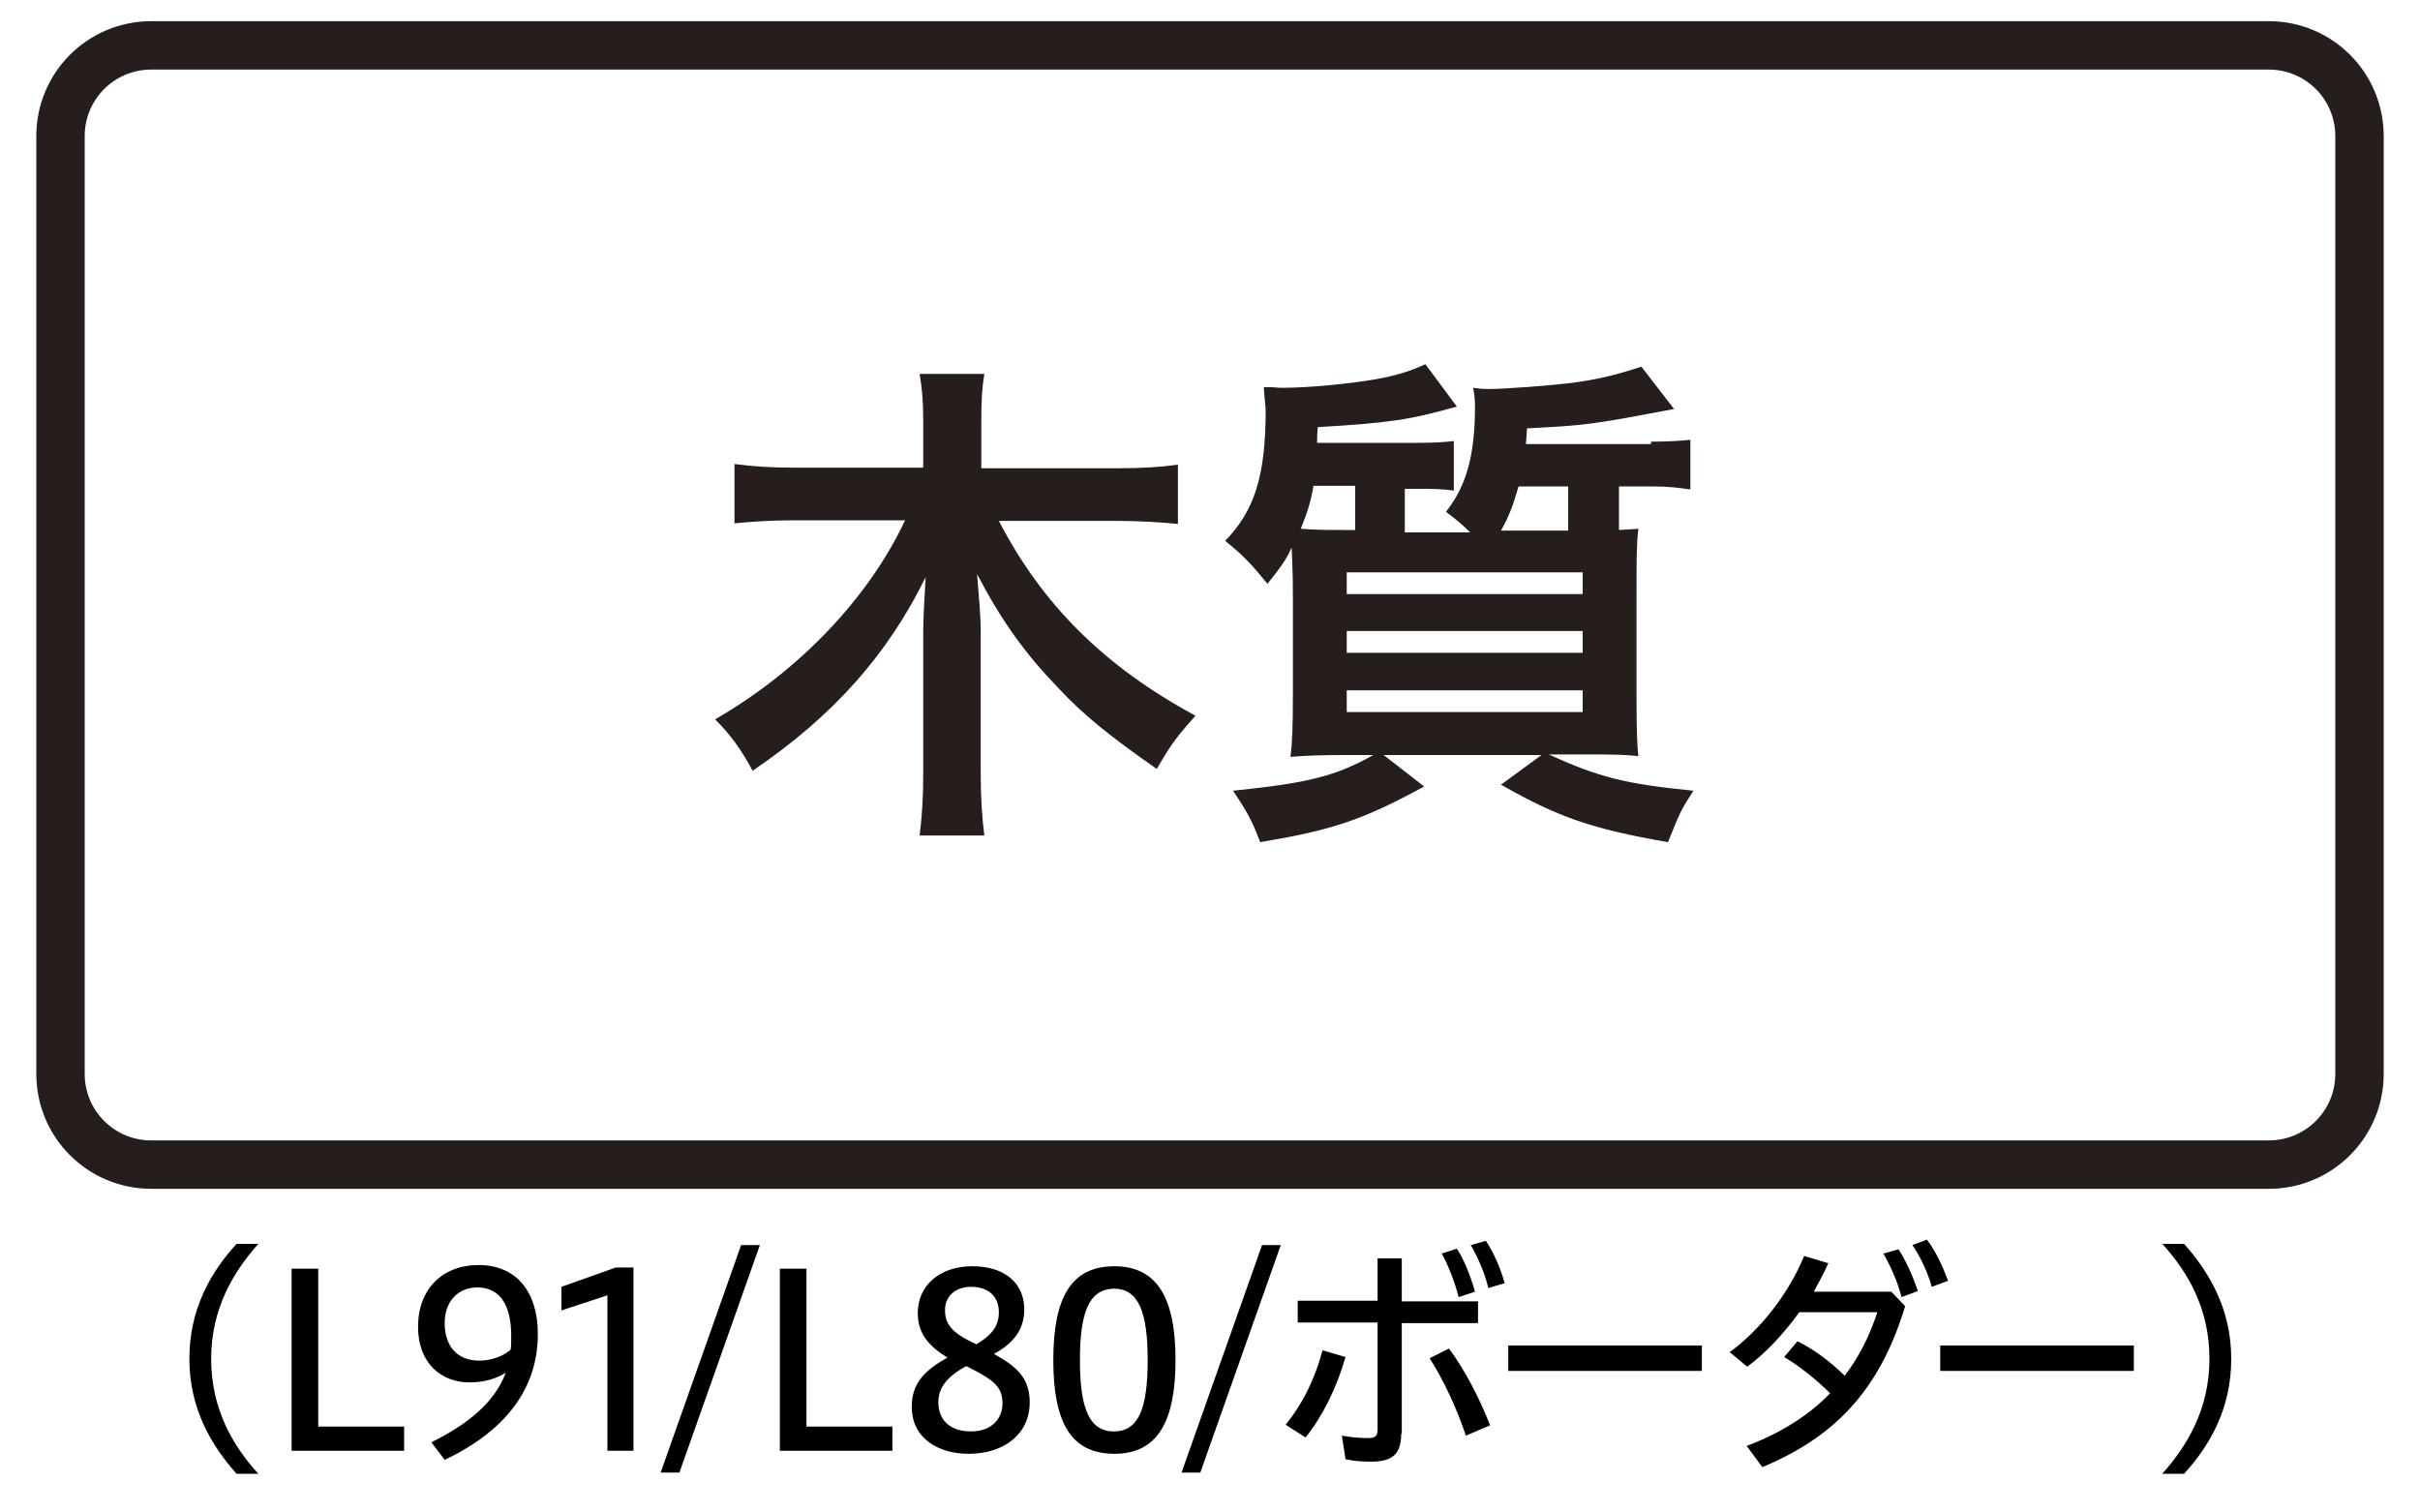
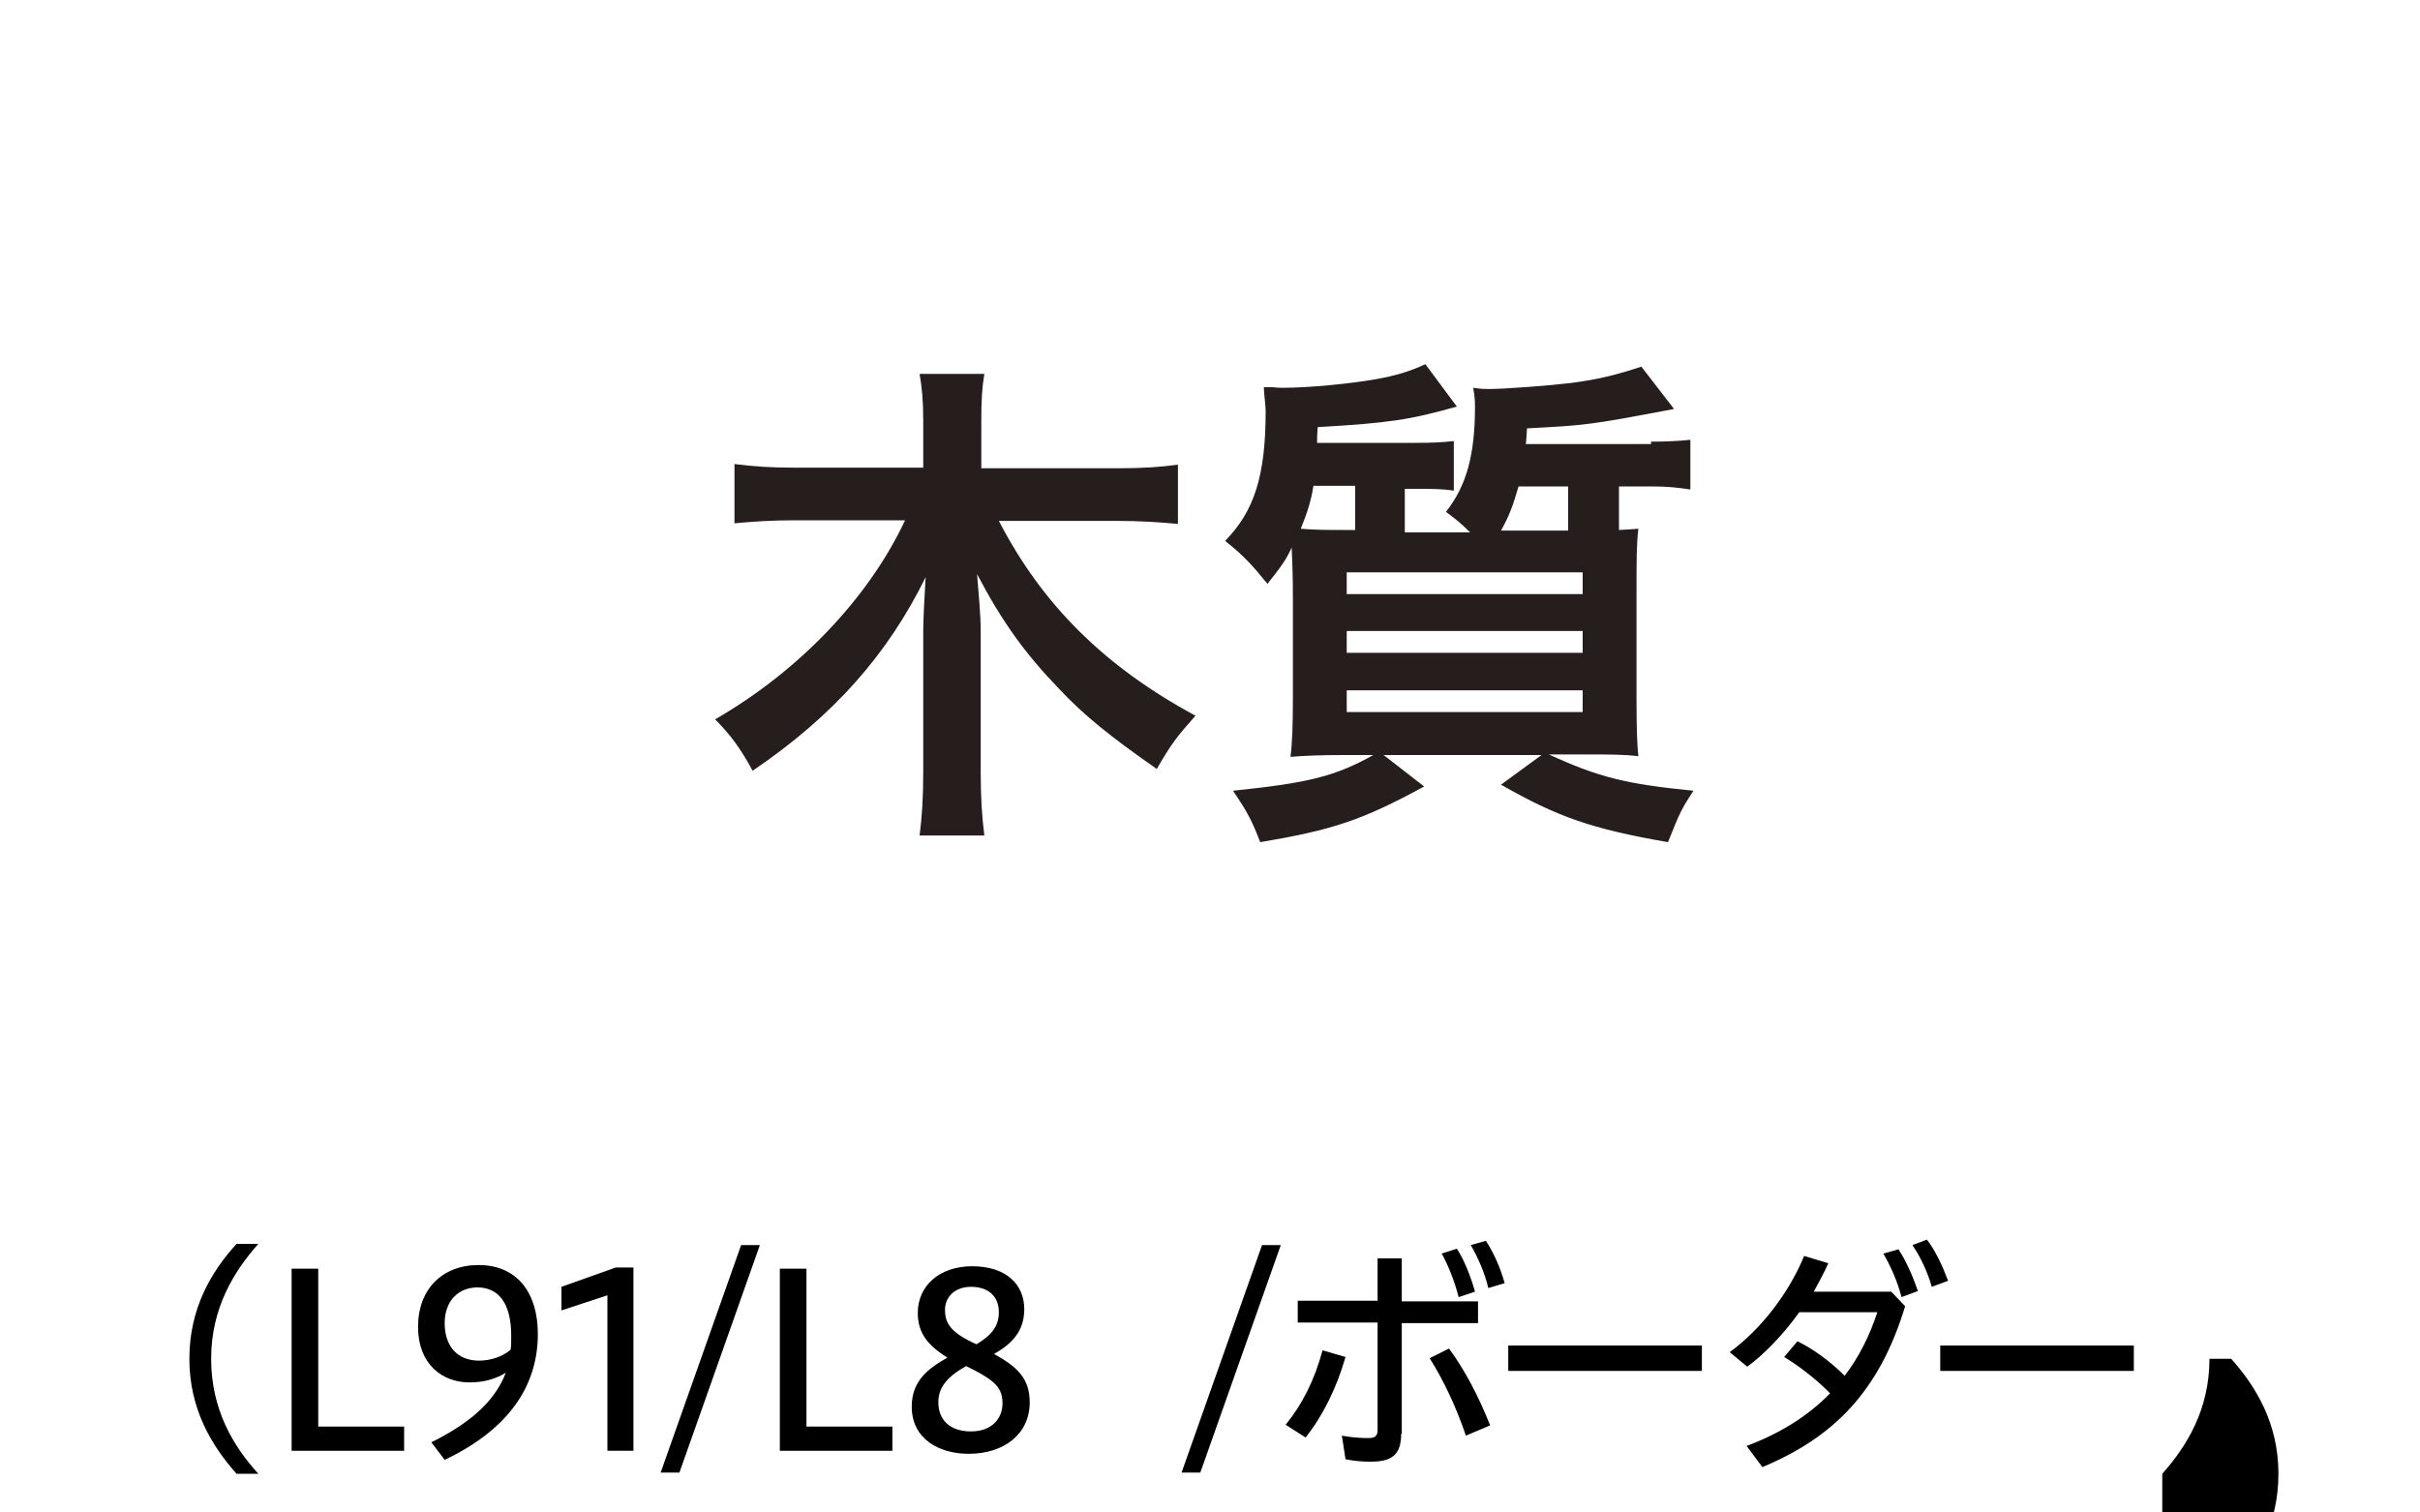
<svg xmlns="http://www.w3.org/2000/svg" version="1.1" id="レイヤー_1" x="0px" y="0px" width="400px" height="250px" viewBox="0 0 400 250" style="enable-background:new 0 0 400 250;" xml:space="preserve">
  <style type="text/css">
	.st0{fill:#251E1C;}
	.st1{fill:none;stroke:#251E1C;stroke-width:8;}
	.st2{fill:#55A664;}
	.st3{fill:none;stroke:#539D61;stroke-width:8;}
	.st4{fill:none;stroke:#0080C8;stroke-width:8;stroke-miterlimit:10;}
	.st5{fill:#0080C8;}
	.st6{fill:none;stroke:#55A664;stroke-width:8;stroke-miterlimit:10;}
	.st7{fill:none;stroke:#251E1C;stroke-width:5;stroke-linecap:round;stroke-linejoin:round;}
	.st8{fill:none;stroke:#251E1C;stroke-width:5;stroke-linecap:round;stroke-linejoin:round;stroke-dasharray:0,14.546;}
	.st9{fill:#359F65;stroke:#359F65;stroke-width:4.407;}
	.st10{fill:#359F65;}
	.st11{fill:#FFFFFF;}
	.st12{fill:none;stroke:#231815;stroke-width:5;stroke-linecap:round;stroke-linejoin:round;}
	.st13{fill:none;stroke:#231815;stroke-width:5;stroke-linecap:round;stroke-linejoin:round;stroke-dasharray:0,15.5;}
	.st14{fill:none;stroke:#231815;stroke-width:5;stroke-linecap:round;stroke-linejoin:round;stroke-dasharray:0,15.2;}
	.st15{fill:#231815;}
</style>
  <g>
    <g>
      <g>
        <path class="st0" d="M165.1,86.1c7.2,13.9,17.5,24.1,32.5,32.2c-3.1,3.5-3.9,4.5-6.4,8.8c-7.6-5.3-12.1-8.9-16.2-13.3     c-5.6-5.8-9.4-11.1-13.5-18.9c0.3,3.7,0.6,6.9,0.6,9.4v23.4c0,4,0.2,7.3,0.6,10.4H152c0.4-3.1,0.6-6.3,0.6-10.4v-23.3     c0-2,0.2-5.8,0.4-9c-6.3,12.8-15.2,22.9-28.6,32c-2-3.7-3.7-6-6.2-8.5c13.9-8,25.4-20.1,31.4-32.9h-18.3c-3.7,0-6.8,0.2-9.9,0.5     v-9.8c3.1,0.4,6,0.6,9.9,0.6h21.3v-7.8c0-3.2-0.2-5.4-0.6-7.7h10.7c-0.4,2.4-0.5,4.5-0.5,7.7v7.9h22.4c4.3,0,7.3-0.2,10.1-0.6     v9.8c-3.1-0.3-6.5-0.5-10.1-0.5H165.1z" />
        <path class="st0" d="M272.9,73c2.6,0,4.4-0.1,6.5-0.3v8.2c-2.1-0.3-3.7-0.5-6.4-0.5h-5.4v7.2c1.7-0.1,1.9-0.1,3.2-0.2     c-0.3,2.6-0.3,4.8-0.3,11.2v16.9c0,4.9,0.1,7.7,0.3,9.5c-2.2-0.3-4.8-0.3-8.9-0.3H256c8.3,3.8,12.8,4.9,23.9,6     c-2,3.1-2.2,3.5-4.2,8.5c-12.7-2.2-18.3-4.2-27.6-9.5l6.7-4.9h-26.1l6.7,5.2c-10.3,5.6-15.2,7.2-27.1,9.2c-1.4-3.6-2-4.8-4.5-8.5     c12.6-1.3,16.9-2.4,23.2-5.9h-4.8c-3.8,0-6.5,0.1-8.9,0.3c0.3-2.3,0.4-5.3,0.4-9.8V98.6c0-4-0.1-5.2-0.2-8.1c-0.9,2-1.7,3.1-4,6     c-2.6-3.2-4.1-4.8-7-7.1c4.8-4.9,6.7-10.7,6.7-21.5c0-0.8-0.3-3-0.3-3.9h1.4c0.9,0.1,1.5,0.1,1.7,0.1c4.4,0,11.3-0.7,15.3-1.4     c3.4-0.6,5.7-1.3,8.3-2.5l5.2,7c-7.8,2.2-11.1,2.7-23,3.4c-0.1,1.3-0.1,1.7-0.1,2.6h16.4c2.7,0,4.5-0.1,6.2-0.3v8.2     c-1.9-0.3-3.7-0.3-6-0.3h-2.1v6.3c0,0.3,0,0.5,0,0.9H243c-1.6-1.6-2.3-2.1-4-3.4c3.4-4.3,4.8-9.4,4.8-17.4c0-1.3-0.1-1.9-0.3-3.1     c1.4,0.2,2,0.2,2.6,0.2c2.7,0,10.4-0.6,13.6-1c4.6-0.6,7.7-1.4,11.6-2.7l5.4,7c-13.7,2.6-14.5,2.7-24.3,3.2     c-0.1,1.2-0.1,1.9-0.2,2.6H272.9z M224,87.7c0-0.5,0-0.6,0-0.9v-6.5h-6.9c-0.4,2.5-1,4.4-2.1,7.1c2.6,0.2,4.2,0.2,7.1,0.2H224z      M222.6,98.2h39v-3.6h-39V98.2z M222.6,107.9h39v-3.6h-39V107.9z M222.6,117.7h39v-3.6h-39V117.7z M251,80.4     c-0.9,3.1-1.5,4.8-2.9,7.3h11.1v-7.3H251z" />
      </g>
-       <path class="st1" d="M375,192.5H25c-8.3,0-15-6.7-15-15v-155c0-8.3,6.7-15,15-15h350c8.3,0,15,6.7,15,15v155    C390,185.8,383.3,192.5,375,192.5z" />
    </g>
    <g>
      <path d="M39.1,243.6c-4.1-4.6-7.8-10.7-7.8-19c0-8.3,3.6-14.4,7.8-19h3.6c-4.1,4.6-7.8,10.7-7.8,19c0,8.3,3.6,14.4,7.8,19H39.1z" />
      <path d="M48.2,239.8v-30.1h4.4v26.1h14.2v4H48.2z" />
      <path d="M71.3,238.4c6-3,10.4-6.5,12.3-11.5c-1.6,1-3.6,1.6-6,1.6c-4.5,0-8.5-3-8.5-9.2c0-6.2,4-10.2,10-10.2    c6.4,0,9.8,4.6,9.8,11.4c0,9-5.3,16-15.4,20.8L71.3,238.4z M84.5,220.8c0-5.4-2.1-8-5.6-8c-3,0-5.4,2.1-5.4,5.9    c0,3.6,1.9,6.2,5.7,6.2c1.8,0,3.8-0.6,5.2-1.8C84.5,222.5,84.5,221.8,84.5,220.8z" />
      <path d="M100.4,239.8v-25.7l-7.6,2.5v-3.9l9-3.2h2.9v30.3H100.4z" />
      <path d="M122.5,205.8h3.1l-13.3,37.6h-3.1L122.5,205.8z" />
      <path d="M128.9,239.8v-30.1h4.4v26.1h14.2v4H128.9z" />
      <path d="M151.7,217c0-4.4,3.5-7.7,9-7.7c5.6,0,8.6,3,8.6,7.1c0,3.6-2,5.7-5,7.4c3.8,2.1,5.9,4,5.9,8c0,5.2-4.2,8.5-10.1,8.5    c-4.8,0-9.4-2.4-9.4-7.8c0-4.1,2.5-6.2,5.9-8.1C153.2,222.3,151.7,220.2,151.7,217z M155.1,231.8c0,2.8,1.8,4.8,5.4,4.8    c3.5,0,5.2-2.2,5.2-4.6c0-2.6-1.1-3.8-6-6.2C156.3,227.7,155.1,229.5,155.1,231.8z M165.1,216.9c0-2.5-1.6-4.2-4.6-4.2    c-2.7,0-4.3,1.7-4.3,3.8c0,2.3,1,3.8,5.2,5.7C163.9,220.7,165.1,219.2,165.1,216.9z" />
-       <path d="M194.3,224.8c0,10.2-3,15.5-10.1,15.5c-7.2,0-10.1-5.2-10.1-15.5c0-10.4,3-15.5,10.1-15.5    C191.3,209.3,194.3,214.6,194.3,224.8z M178.5,224.8c0,7.9,1.5,11.8,5.6,11.8c4.1,0,5.6-3.8,5.6-11.8c0-7.9-1.5-11.8-5.6-11.8    C180,213.1,178.5,216.9,178.5,224.8z" />
      <path d="M208.6,205.8h3.1l-13.3,37.6h-3.1L208.6,205.8z" />
      <path d="M212.5,235.5c2.7-3.3,4.8-7.4,6.1-12.3l3.8,1.1c-1.5,5.2-3.8,9.8-6.6,13.3L212.5,235.5z M231.6,237c0,3.5-1.6,4.6-5,4.6    c-1.4,0-2.8-0.1-4.2-0.4l-0.6-3.9c1.6,0.3,3.1,0.4,4.4,0.4c1,0,1.5-0.3,1.5-1.3v-17.8h-13.2v-3.6h13.2V208h4v7.1h12.6v3.6h-12.6    V237z M239.5,222.9c2.6,3.5,5,8.1,6.8,12.7l-4,1.7c-1.6-4.7-3.7-9.2-6-12.8L239.5,222.9z M240.8,206.4c1.2,1.8,2.3,4.6,3,7.1    l-2.7,0.9c-0.7-2.7-1.7-5.2-2.8-7.2L240.8,206.4z M245.6,205.1c1.2,1.8,2.4,4.4,3.1,7l-2.7,0.8c-0.6-2.6-1.8-5.2-2.9-7.1    L245.6,205.1z" />
      <path d="M281.3,222.4v4.2h-32v-4.2H281.3z" />
      <path d="M288.7,239c5.6-2.1,10.2-5,13.8-8.7c-2.4-2.4-5.1-4.5-7.6-6l2.2-2.6c2.5,1.2,5.4,3.3,7.8,5.7c2.3-3,4.1-6.5,5.4-10.5    h-12.9c-2.6,3.6-5.6,6.8-8.6,9l-2.9-2.4c5.2-3.8,9.8-9.8,12.3-15.9l4,1.2c-0.7,1.6-1.6,3.2-2.4,4.7h12.8l2.3,2.4    c-4.3,14.2-11.9,21.7-23.6,26.6L288.7,239z M313.8,206.5c1.2,1.8,2.4,4.5,3.2,6.9l-2.7,1c-0.7-2.7-1.8-5.1-3-7.2L313.8,206.5z     M318.5,204.9c1.4,1.8,2.6,4.4,3.5,6.8l-2.7,1c-0.7-2.5-1.9-5-3.2-6.9L318.5,204.9z" />
      <path d="M352.7,222.4v4.2h-32v-4.2H352.7z" />
-       <path d="M357.4,243.6c4.1-4.6,7.8-10.7,7.8-19c0-8.3-3.6-14.4-7.8-19h3.6c4.1,4.6,7.8,10.7,7.8,19c0,8.3-3.6,14.4-7.8,19H357.4z" />
+       <path d="M357.4,243.6c4.1-4.6,7.8-10.7,7.8-19h3.6c4.1,4.6,7.8,10.7,7.8,19c0,8.3-3.6,14.4-7.8,19H357.4z" />
    </g>
  </g>
</svg>